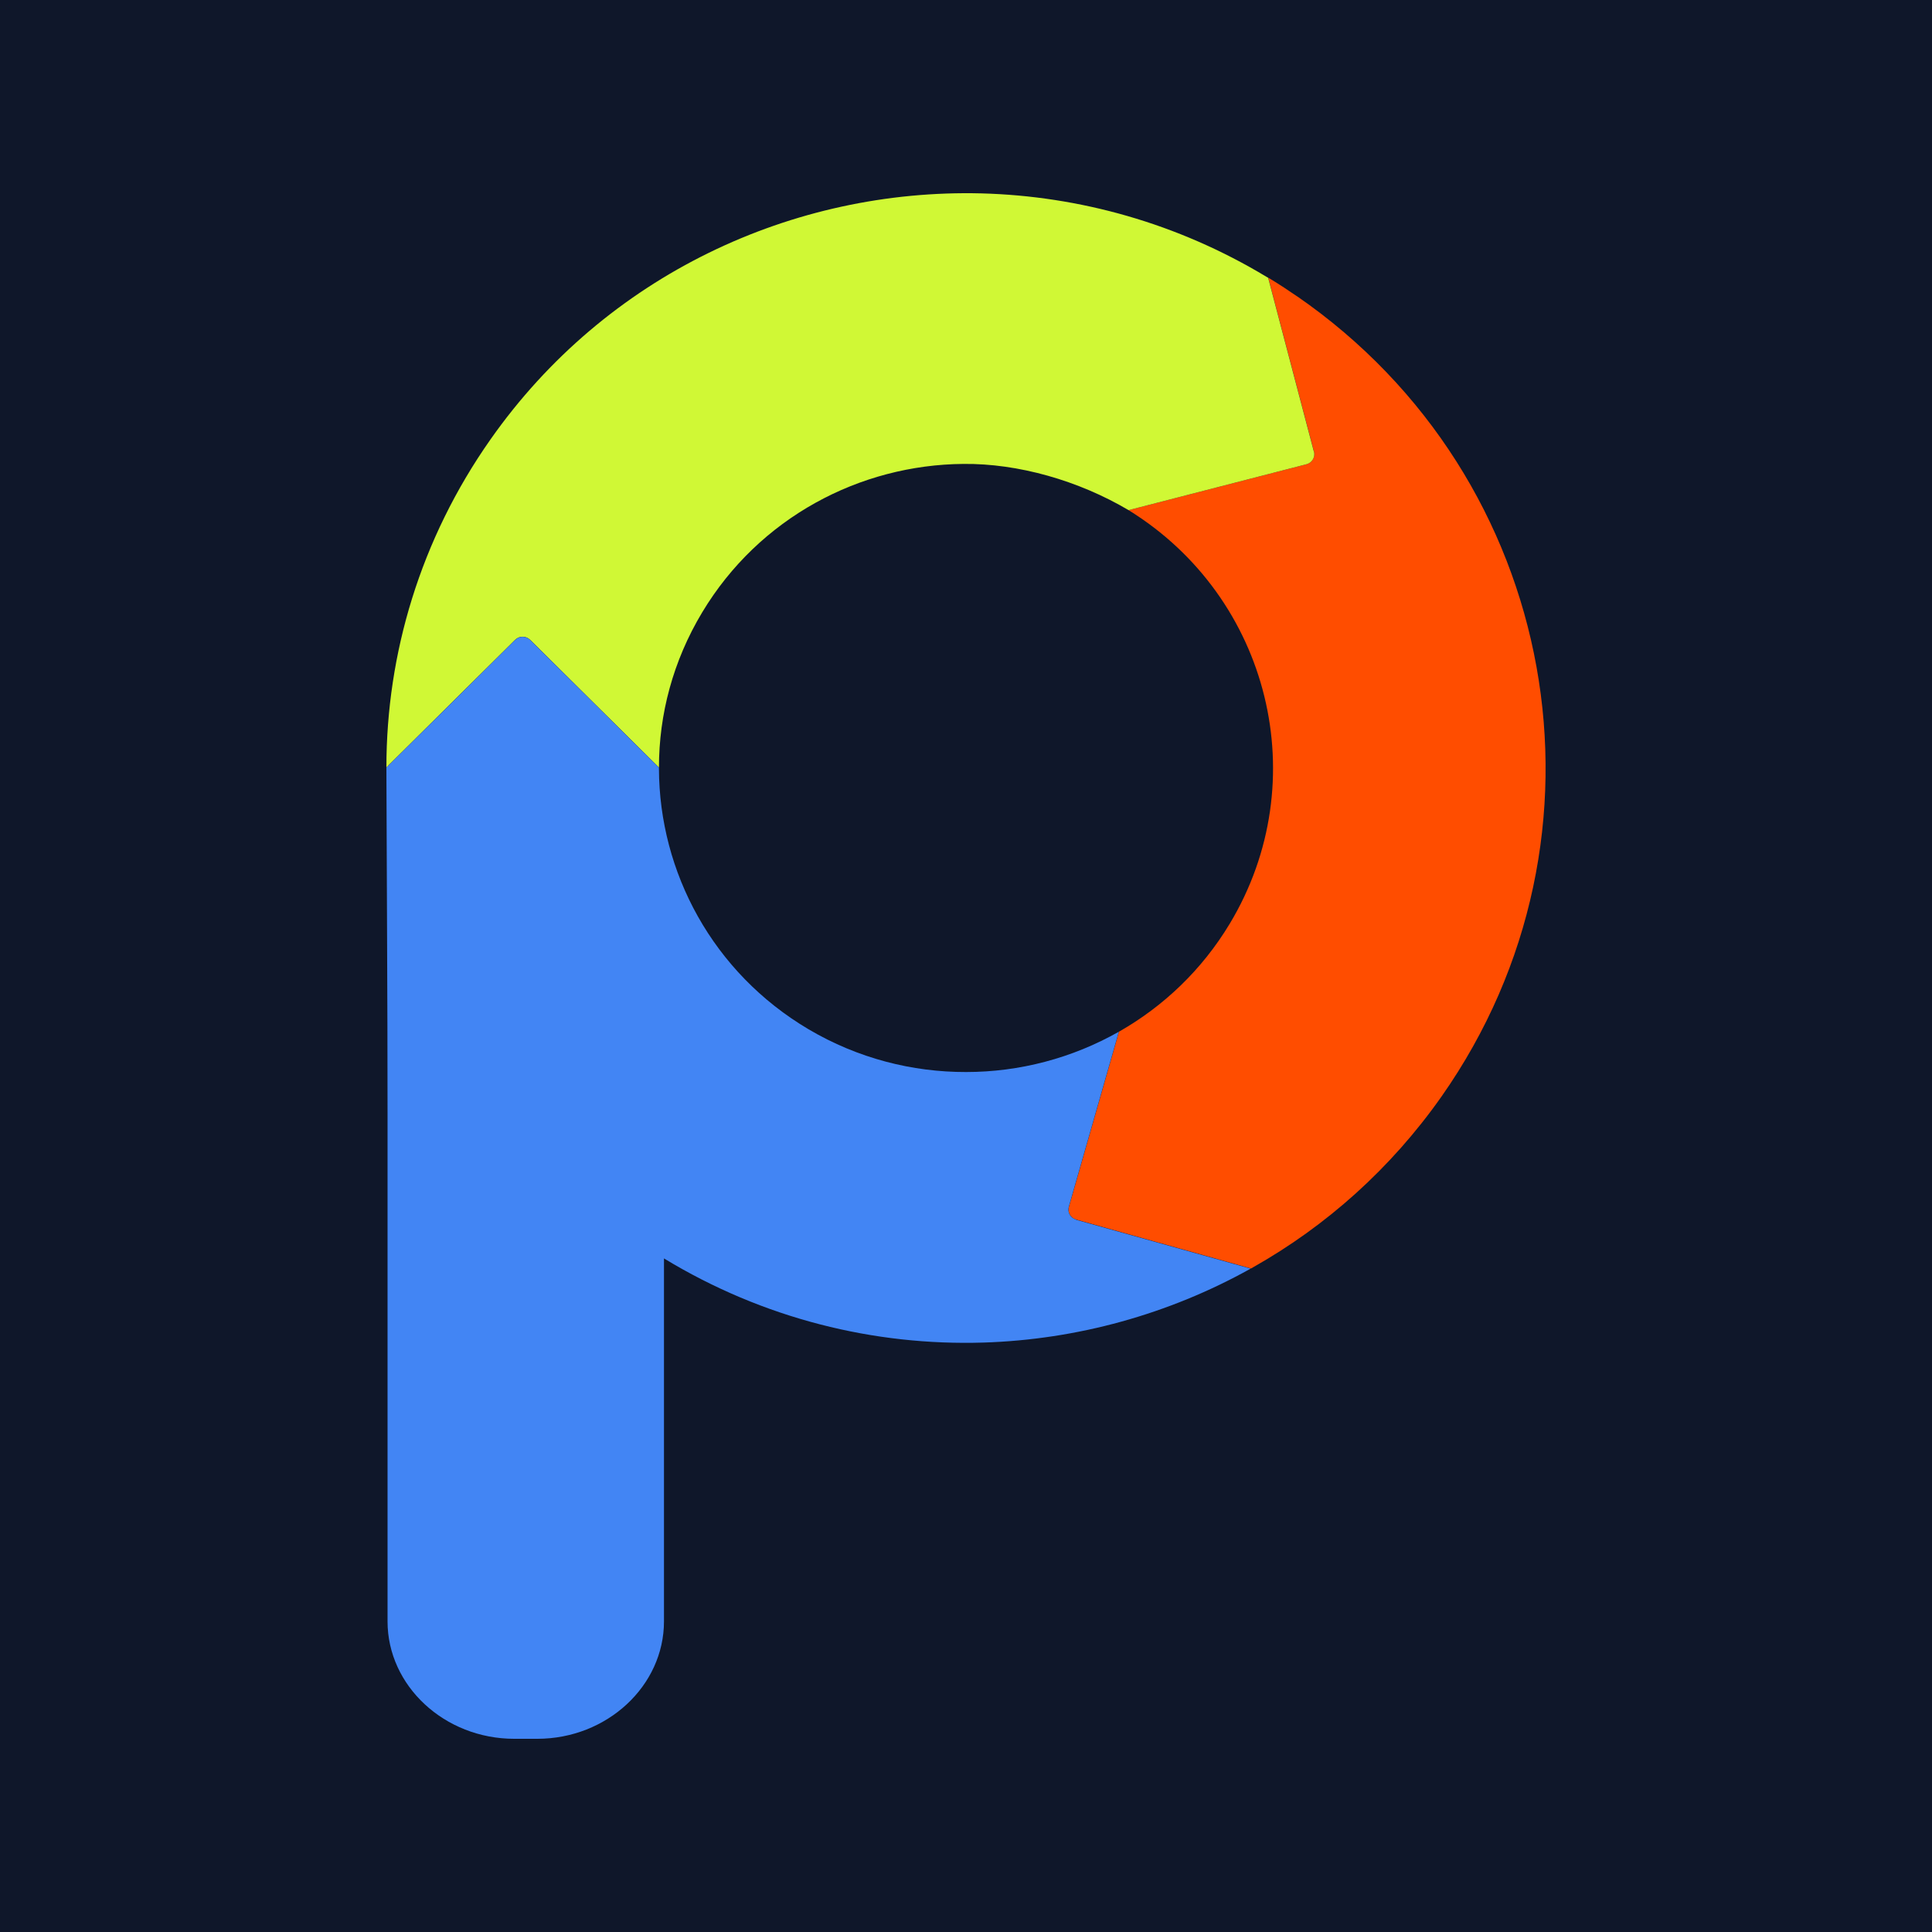
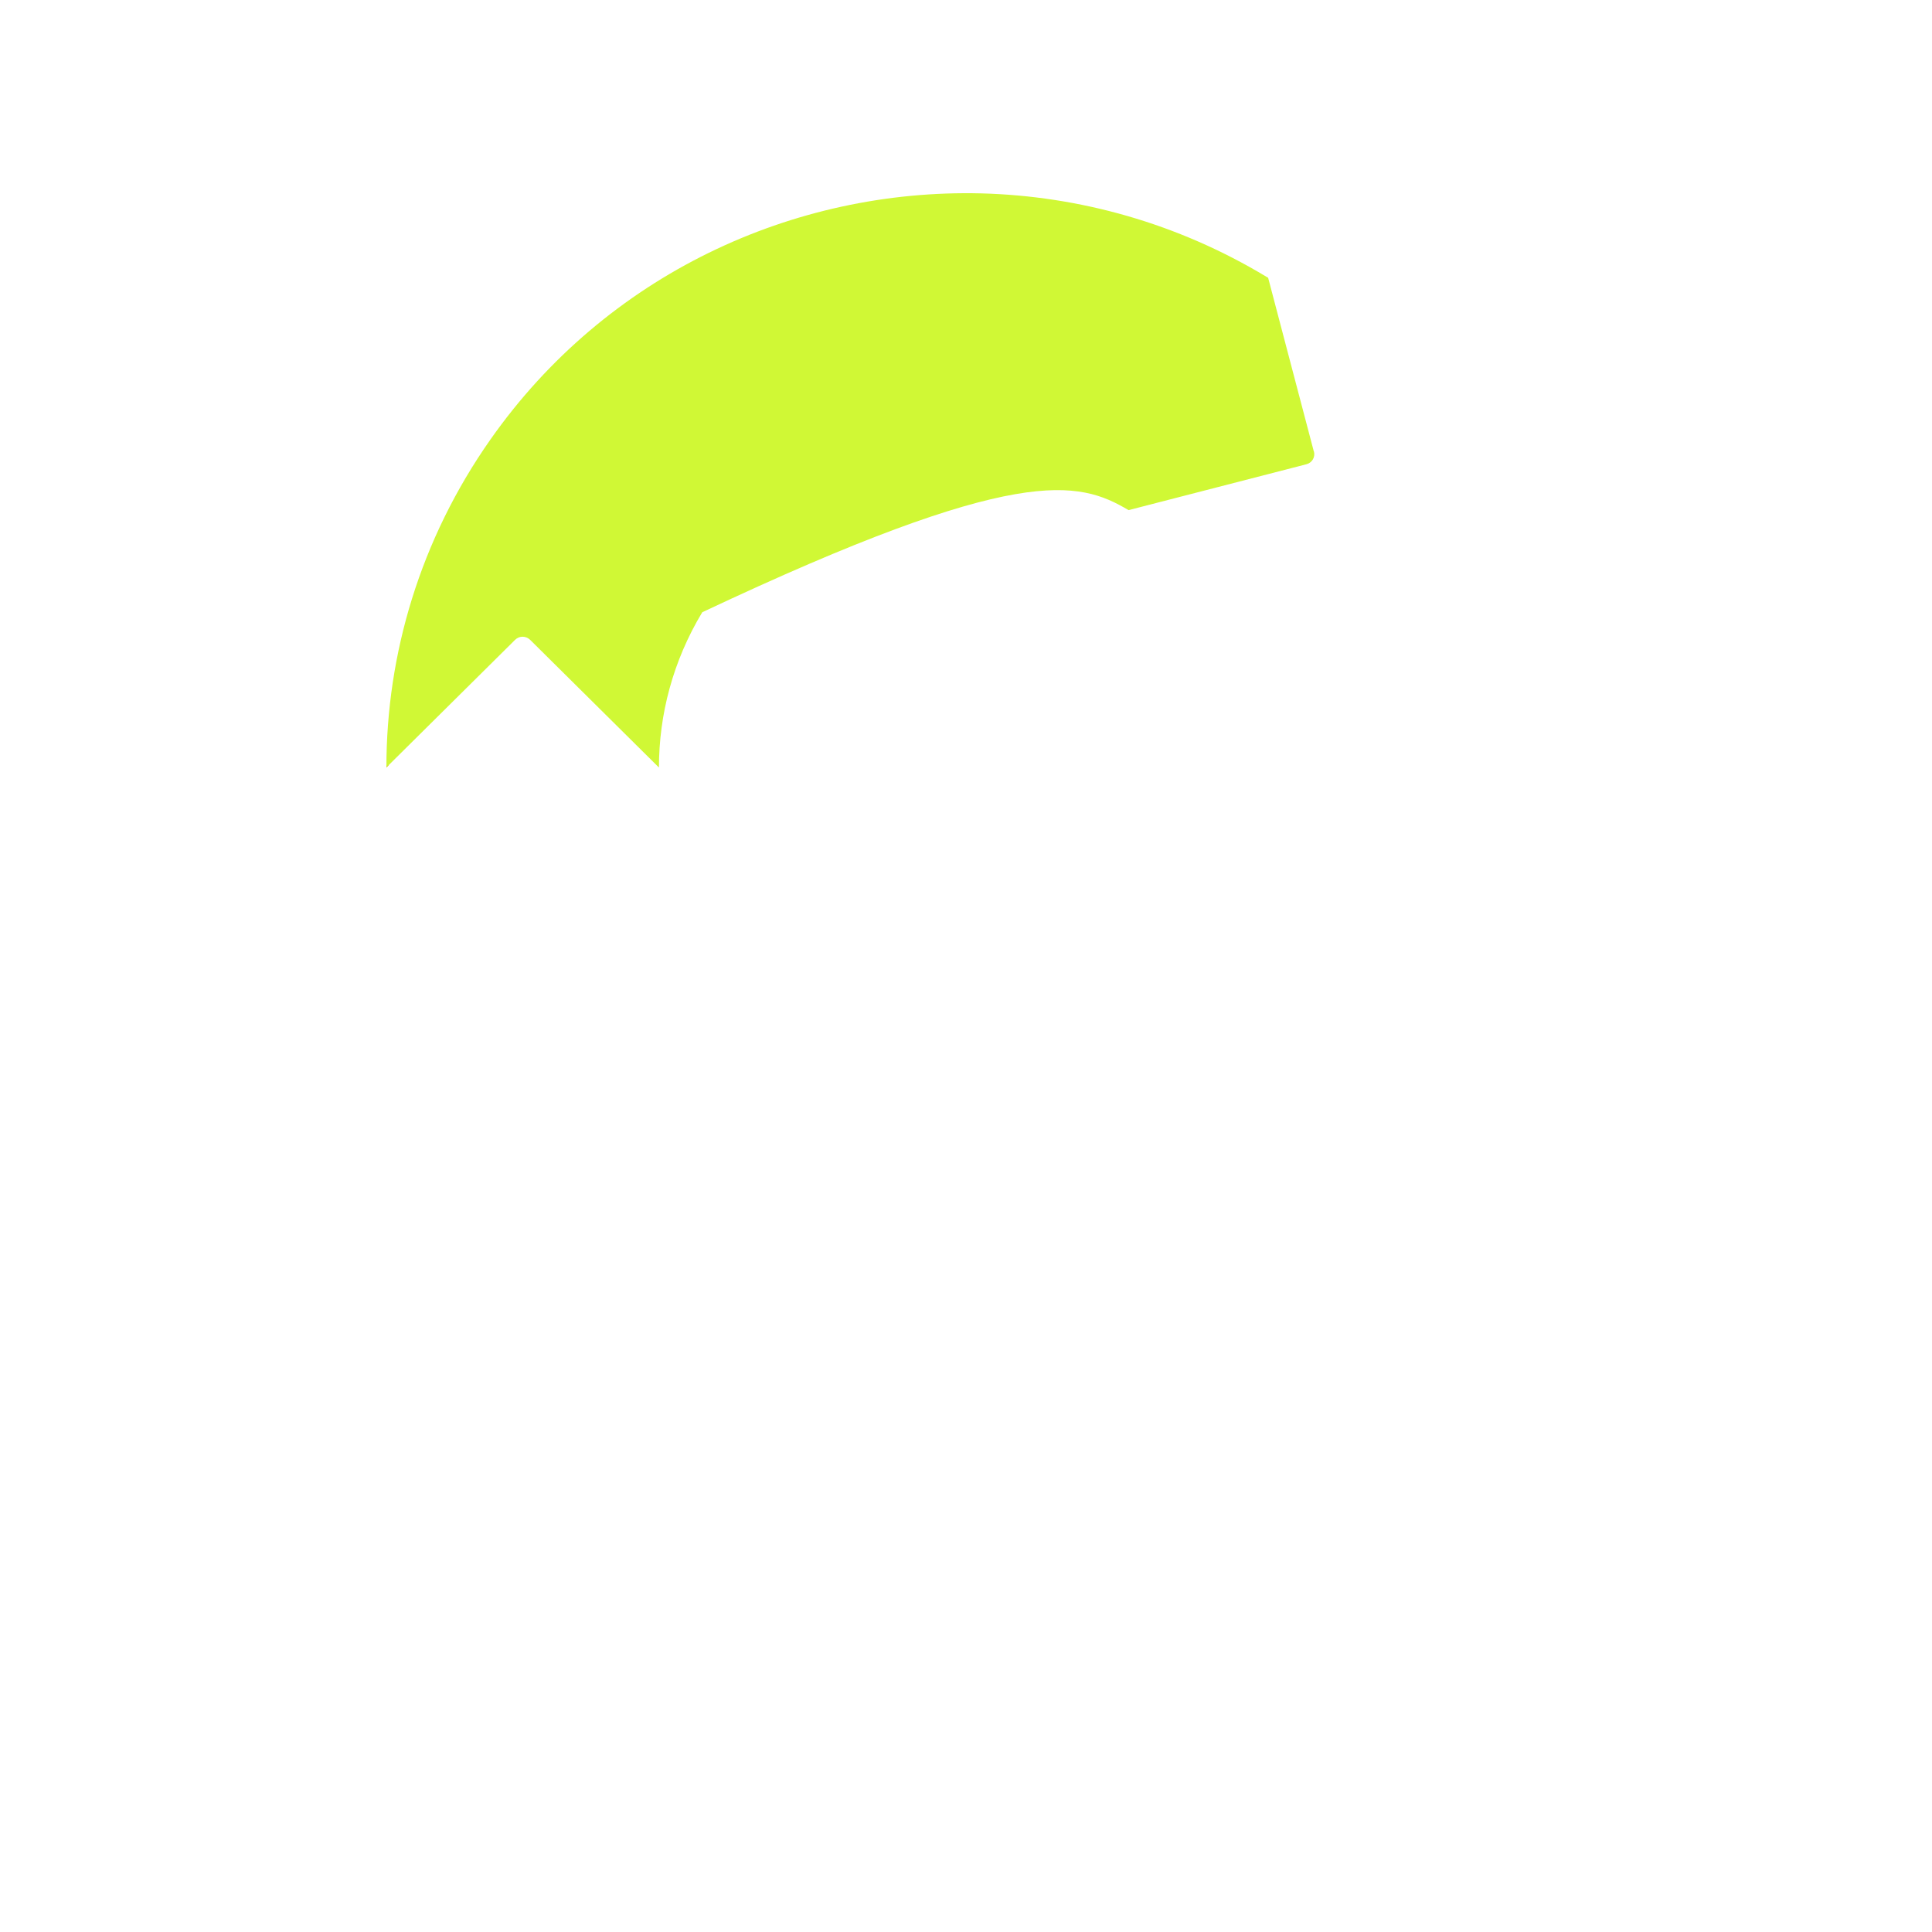
<svg xmlns="http://www.w3.org/2000/svg" width="200" height="200" viewBox="0 0 200 200" fill="none">
-   <rect width="200" height="200" fill="#0F172A" />
  <path d="M40.236 79.208L40 79.444C40 79.361 40 79.29 40 79.208H40.224H40.236Z" fill="#FF4D00" />
-   <path d="M134.269 30.675C133.37 30.054 132.459 29.456 131.537 28.893C131.419 28.823 131.253 28.729 131.289 28.753L136.019 46.736C136.172 47.322 135.83 47.908 135.238 48.06C135.238 48.06 116.839 52.808 116.827 52.808C131.466 61.846 136.172 80.872 127.304 95.62C124.418 100.414 120.445 104.165 115.893 106.768L115.834 106.803L110.654 124.926C110.489 125.501 110.832 126.099 111.411 126.251L129.503 131.315C129.503 131.315 129.728 131.186 129.787 131.151C137.284 126.908 143.965 120.988 149.227 113.508C168.171 86.546 161.478 49.455 134.28 30.675H134.269Z" fill="#FF4D00" />
-   <path d="M136.007 46.736L131.277 28.753C131.277 28.753 131.17 28.694 131.111 28.659C121.923 23.114 111.742 20.289 101.596 20.019C82.109 19.527 62.751 28.436 50.773 45.493C43.5 55.844 40 67.708 40 79.442L40.236 79.208L53.327 66.231C53.752 65.808 54.438 65.808 54.876 66.231L68.214 79.454C68.214 73.979 69.657 68.434 72.696 63.382C78.585 53.582 89.014 48.107 99.74 48.025C105.38 47.966 111.636 49.737 116.827 52.808C117.264 52.703 135.238 48.06 135.238 48.06C135.829 47.908 136.172 47.322 136.019 46.736H136.007Z" fill="#D0F835" />
-   <path d="M111.399 126.251C110.82 126.099 110.477 125.501 110.642 124.926L115.822 106.803C111.009 109.534 105.546 110.976 100.012 110.976C94.454 110.988 88.813 109.57 83.693 106.545C73.772 100.672 68.25 90.274 68.214 79.583C68.214 79.548 68.214 79.501 68.214 79.466L54.876 66.242C54.438 65.82 53.752 65.82 53.327 66.242L40.236 79.219L40 79.454V79.641C40.035 91.481 40.118 103.321 40.118 115.161V167.843C40.118 174.525 46.019 180 53.232 180H55.621C62.834 180 68.735 174.525 68.735 167.843V130.272C78.999 136.509 90.504 139.334 101.821 138.982C111.47 138.677 120.977 136.063 129.468 131.327L111.375 126.263L111.399 126.251Z" fill="#4285F4" />
+   <path d="M136.007 46.736L131.277 28.753C131.277 28.753 131.17 28.694 131.111 28.659C121.923 23.114 111.742 20.289 101.596 20.019C82.109 19.527 62.751 28.436 50.773 45.493C43.5 55.844 40 67.708 40 79.442L40.236 79.208L53.327 66.231C53.752 65.808 54.438 65.808 54.876 66.231L68.214 79.454C68.214 73.979 69.657 68.434 72.696 63.382C105.38 47.966 111.636 49.737 116.827 52.808C117.264 52.703 135.238 48.06 135.238 48.06C135.829 47.908 136.172 47.322 136.019 46.736H136.007Z" fill="#D0F835" />
</svg>